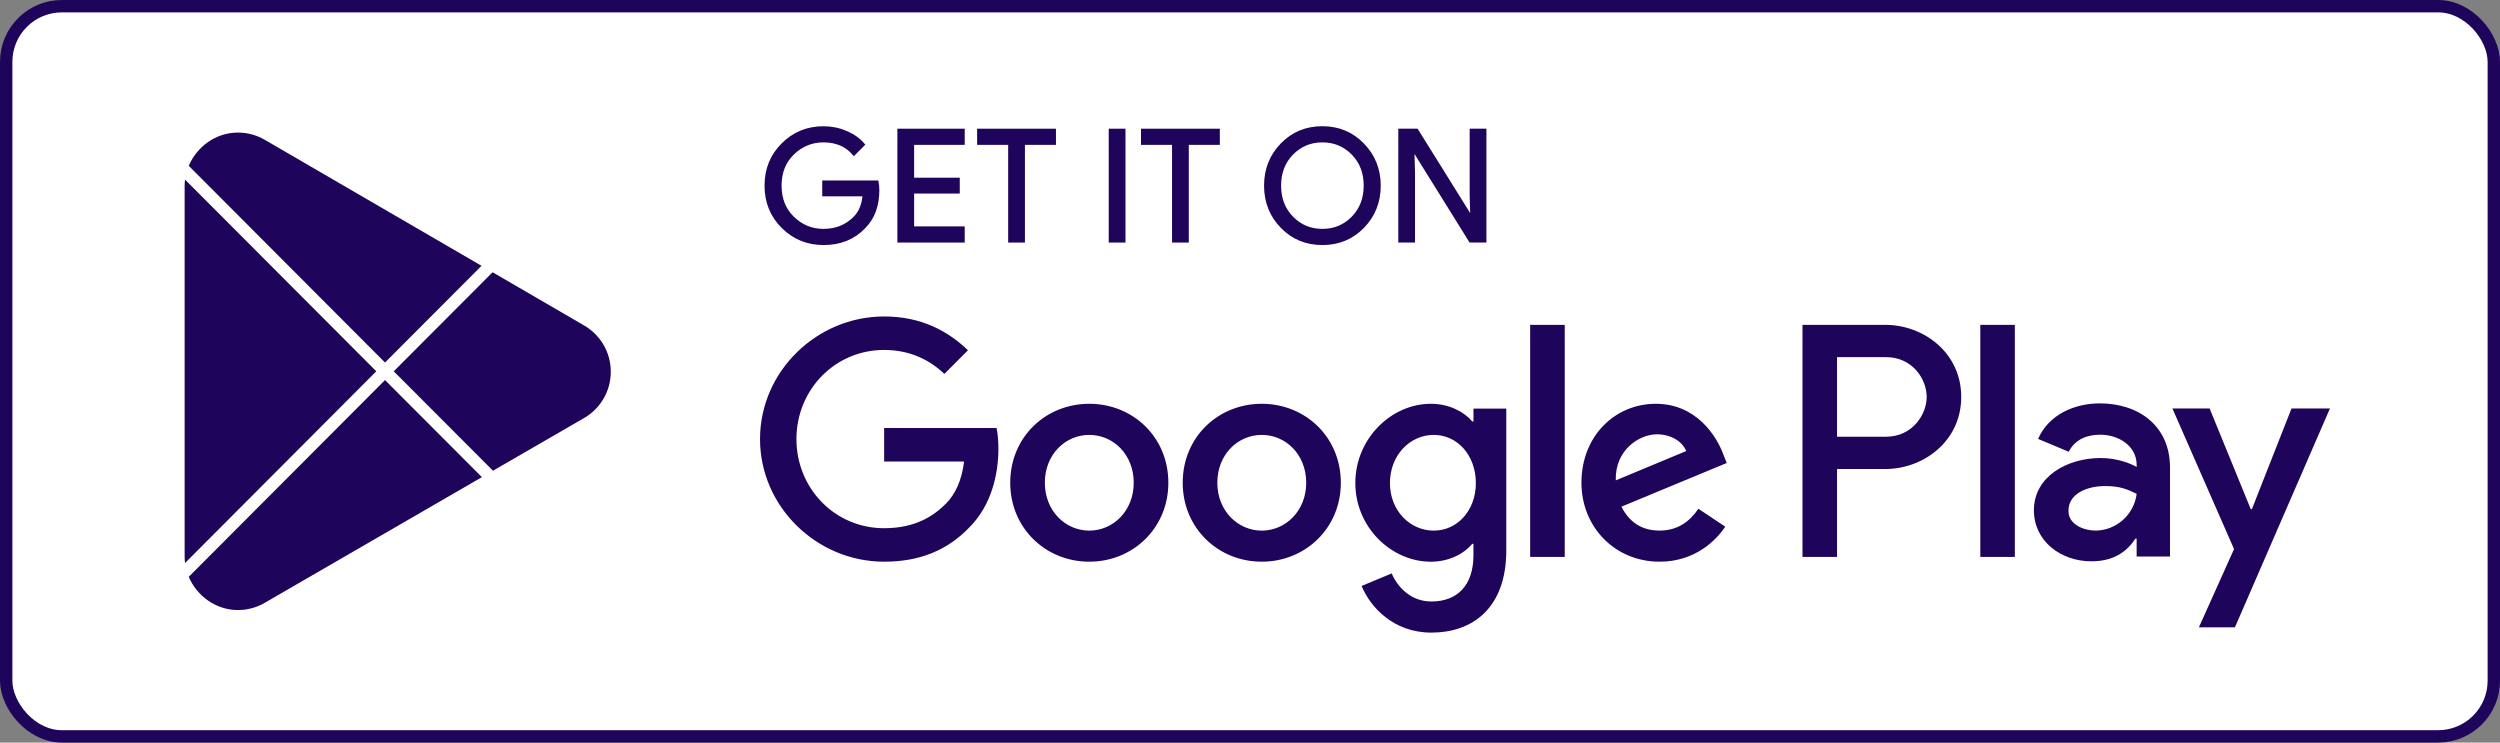
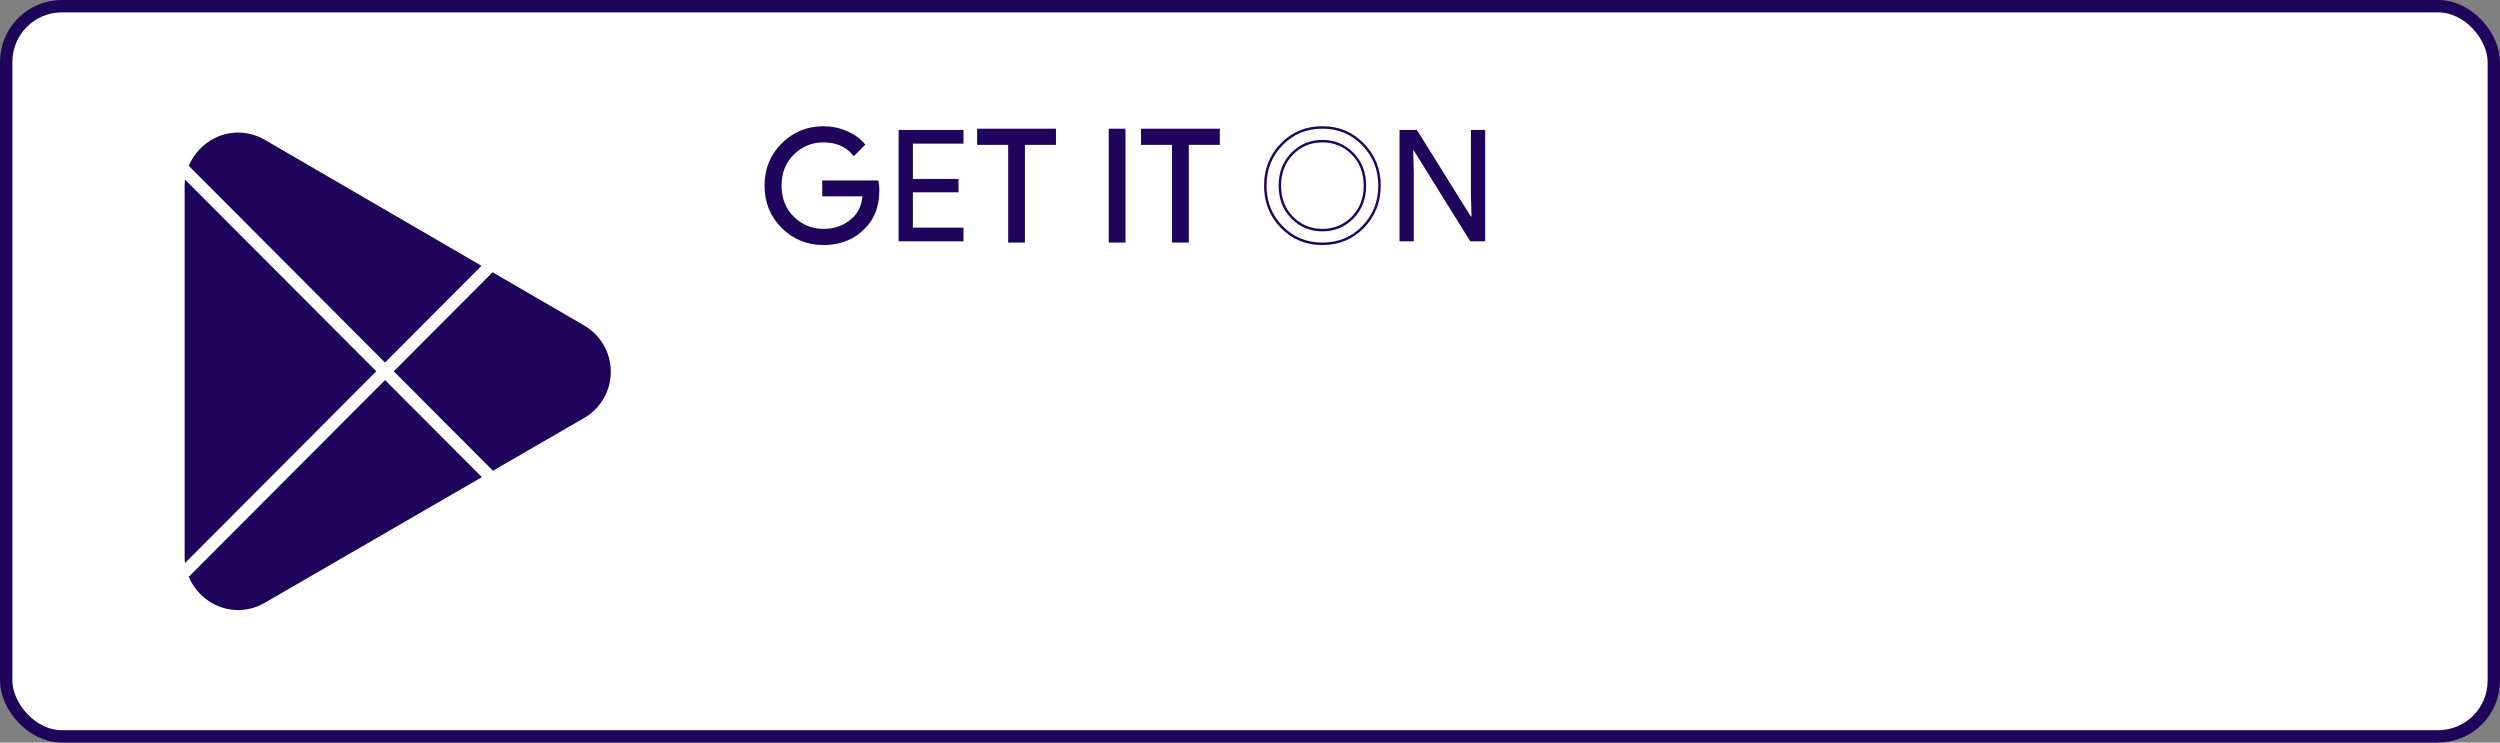
<svg xmlns="http://www.w3.org/2000/svg" width="202" height="60" viewBox="0 0 202 60" fill="none">
  <rect x="0" y="0" width="202" height="60" fill="#808080" stroke="none" />
  <rect x="0.5" y="0.5" width="201" height="59" rx="4.5" fill="white" />
  <rect x="0.5" y="0.5" width="201" height="59" rx="4.5" stroke="#1E055B" />
-   <path d="M101.951 32.626C98.431 32.626 95.563 35.31 95.563 39.006C95.563 42.679 98.431 45.385 101.951 45.385C105.472 45.385 108.34 42.679 108.34 39.006C108.338 35.31 105.47 32.626 101.951 32.626ZM101.951 42.874C100.022 42.874 98.36 41.28 98.36 39.007C98.36 36.711 100.024 35.14 101.951 35.14C103.88 35.14 105.542 36.711 105.542 39.007C105.542 41.278 103.88 42.874 101.951 42.874ZM88.014 32.626C84.495 32.626 81.627 35.31 81.627 39.006C81.627 42.679 84.495 45.385 88.014 45.385C91.535 45.385 94.403 42.679 94.403 39.006C94.403 35.31 91.535 32.626 88.014 32.626ZM88.014 42.874C86.086 42.874 84.423 41.28 84.423 39.007C84.423 36.711 86.087 35.14 88.014 35.14C89.943 35.14 91.605 36.711 91.605 39.007C91.607 41.278 89.943 42.874 88.014 42.874ZM71.438 34.585V37.291H77.899C77.706 38.814 77.201 39.925 76.428 40.698C75.489 41.64 74.018 42.679 71.438 42.679C67.461 42.679 64.352 39.465 64.352 35.478C64.352 31.491 67.461 28.276 71.438 28.276C73.584 28.276 75.151 29.122 76.307 30.21L78.212 28.3C76.596 26.754 74.452 25.57 71.438 25.57C65.99 25.57 61.41 30.016 61.41 35.478C61.41 40.939 65.99 45.385 71.438 45.385C74.379 45.385 76.598 44.418 78.332 42.606C80.115 40.818 80.671 38.304 80.671 36.274C80.671 35.647 80.623 35.067 80.525 34.584H71.438V34.585ZM139.233 36.687C138.703 35.262 137.087 32.626 133.785 32.626C130.506 32.626 127.781 35.212 127.781 39.006C127.781 42.582 130.482 45.385 134.097 45.385C137.014 45.385 138.701 43.597 139.402 42.558L137.232 41.107C136.509 42.171 135.52 42.871 134.097 42.871C132.676 42.871 131.663 42.219 131.012 40.938L139.521 37.41L139.233 36.687ZM130.554 38.814C130.482 36.348 132.459 35.092 133.882 35.092C134.991 35.092 135.93 35.649 136.244 36.445L130.554 38.814ZM123.637 45H126.432V26.248H123.637V45ZM119.055 34.053H118.959C118.332 33.303 117.126 32.626 115.609 32.626C112.426 32.626 109.51 35.43 109.51 39.031C109.51 42.607 112.426 45.387 115.609 45.387C117.128 45.387 118.332 44.71 118.959 43.938H119.055V44.856C119.055 47.296 117.753 48.601 115.657 48.601C113.945 48.601 112.884 47.37 112.45 46.33L110.016 47.346C110.715 49.036 112.57 51.115 115.657 51.115C118.935 51.115 121.708 49.182 121.708 44.469V33.015H119.056V34.053H119.055ZM115.85 42.874C113.921 42.874 112.307 41.254 112.307 39.031C112.307 36.783 113.921 35.14 115.85 35.14C117.753 35.14 119.248 36.783 119.248 39.031C119.248 41.254 117.753 42.874 115.85 42.874ZM152.331 26.248H145.641V45H148.432V37.896H152.33C155.424 37.896 158.467 35.65 158.467 32.073C158.467 28.495 155.425 26.248 152.331 26.248ZM152.403 35.286H148.432V28.858H152.403C154.49 28.858 155.675 30.591 155.675 32.073C155.675 33.525 154.49 35.286 152.403 35.286ZM169.658 32.593C167.637 32.593 165.543 33.486 164.677 35.464L167.155 36.501C167.685 35.464 168.672 35.125 169.706 35.125C171.15 35.125 172.618 35.994 172.642 37.537V37.731C172.136 37.441 171.053 37.008 169.73 37.008C167.059 37.008 164.339 38.479 164.339 41.229C164.339 43.738 166.529 45.354 168.983 45.354C170.86 45.354 171.895 44.509 172.545 43.519H172.64V44.967H175.337V37.777C175.338 34.45 172.857 32.593 169.658 32.593ZM169.32 42.87C168.407 42.87 167.131 42.411 167.131 41.277C167.131 39.829 168.72 39.274 170.092 39.274C171.318 39.274 171.897 39.54 172.642 39.901C172.425 41.64 170.933 42.87 169.32 42.87ZM185.155 33.003L181.955 41.133H181.859L178.537 33.003H175.53L180.511 44.365L177.671 50.686H180.583L188.26 33.003H185.155ZM160.009 45H162.799V26.248H160.009V45Z" fill="#1E055B" />
  <path d="M70.951 15.364C70.951 16.621 70.581 17.621 69.837 18.368C68.993 19.256 67.892 19.7 66.539 19.7C65.243 19.7 64.14 19.25 63.235 18.35C62.328 17.449 61.875 16.333 61.875 15.001C61.875 13.667 62.328 12.551 63.235 11.651C64.14 10.75 65.243 10.3 66.539 10.3C67.182 10.3 67.797 10.426 68.381 10.676C68.966 10.928 69.434 11.263 69.784 11.681L68.996 12.473C68.402 11.761 67.583 11.405 66.537 11.405C65.592 11.405 64.775 11.738 64.085 12.404C63.395 13.07 63.051 13.936 63.051 14.999C63.051 16.063 63.395 16.928 64.085 17.594C64.775 18.26 65.592 18.593 66.537 18.593C67.54 18.593 68.376 18.259 69.045 17.588C69.479 17.152 69.731 16.544 69.798 15.766H66.537V14.684H70.887C70.932 14.92 70.951 15.146 70.951 15.364Z" fill="#1E055B" />
  <path d="M77.85 11.605H73.762V14.458H77.449V15.539H73.762V18.392H77.85V19.499H72.608V10.499H77.85V11.605Z" fill="#1E055B" />
  <path d="M82.714 19.499H81.56V11.605H79.052V10.499H85.222V11.605H82.714V19.499Z" fill="#1E055B" />
  <path d="M89.685 19.499V10.499H90.839V19.499H89.685Z" fill="#1E055B" />
  <path d="M95.955 19.499H94.801V11.605H92.293V10.499H98.463V11.605H95.955V19.499Z" fill="#1E055B" />
-   <path d="M110.141 18.337C109.258 19.246 108.161 19.7 106.849 19.7C105.537 19.7 104.44 19.246 103.559 18.337C102.676 17.428 102.236 16.315 102.236 14.999C102.236 13.684 102.676 12.571 103.559 11.662C104.44 10.753 105.537 10.297 106.849 10.297C108.154 10.297 109.249 10.754 110.135 11.668C111.021 12.581 111.464 13.691 111.464 14.999C111.464 16.315 111.022 17.428 110.141 18.337ZM104.41 17.582C105.074 18.257 105.887 18.593 106.849 18.593C107.811 18.593 108.625 18.256 109.288 17.582C109.952 16.907 110.286 16.046 110.286 14.999C110.286 13.952 109.952 13.091 109.288 12.416C108.625 11.741 107.811 11.405 106.849 11.405C105.887 11.405 105.074 11.743 104.41 12.416C103.747 13.091 103.413 13.952 103.413 14.999C103.413 16.046 103.747 16.907 104.41 17.582Z" fill="#1E055B" />
  <path d="M113.083 19.499V10.499H114.486L118.849 17.5H118.899L118.849 15.766V10.499H120.003V19.499H118.798L114.233 12.158H114.184L114.233 13.892V19.499H113.083Z" fill="#1E055B" />
  <path d="M70.951 15.364C70.951 16.621 70.581 17.621 69.837 18.368C68.993 19.256 67.892 19.7 66.539 19.7C65.243 19.7 64.14 19.25 63.235 18.35C62.328 17.449 61.875 16.333 61.875 15.001C61.875 13.667 62.328 12.551 63.235 11.651C64.14 10.75 65.243 10.3 66.539 10.3C67.182 10.3 67.797 10.426 68.381 10.676C68.966 10.928 69.434 11.263 69.784 11.681L68.996 12.473C68.402 11.761 67.583 11.405 66.537 11.405C65.592 11.405 64.775 11.738 64.085 12.404C63.395 13.07 63.051 13.936 63.051 14.999C63.051 16.063 63.395 16.928 64.085 17.594C64.775 18.26 65.592 18.593 66.537 18.593C67.54 18.593 68.376 18.259 69.045 17.588C69.479 17.152 69.731 16.544 69.798 15.766H66.537V14.684H70.887C70.932 14.92 70.951 15.146 70.951 15.364Z" stroke="#1E055B" stroke-width="0.2" stroke-miterlimit="10" />
-   <path d="M77.85 11.605H73.762V14.458H77.449V15.539H73.762V18.392H77.85V19.499H72.608V10.499H77.85V11.605Z" stroke="#1E055B" stroke-width="0.2" stroke-miterlimit="10" />
  <path d="M82.714 19.499H81.56V11.605H79.052V10.499H85.222V11.605H82.714V19.499Z" stroke="#1E055B" stroke-width="0.2" stroke-miterlimit="10" />
  <path d="M89.685 19.499V10.499H90.839V19.499H89.685Z" stroke="#1E055B" stroke-width="0.2" stroke-miterlimit="10" />
  <path d="M95.955 19.499H94.801V11.605H92.293V10.499H98.463V11.605H95.955V19.499Z" stroke="#1E055B" stroke-width="0.2" stroke-miterlimit="10" />
  <path d="M110.141 18.337C109.258 19.246 108.161 19.7 106.849 19.7C105.537 19.7 104.44 19.246 103.559 18.337C102.676 17.428 102.236 16.315 102.236 14.999C102.236 13.684 102.676 12.571 103.559 11.662C104.44 10.753 105.537 10.297 106.849 10.297C108.154 10.297 109.249 10.754 110.135 11.668C111.021 12.581 111.464 13.691 111.464 14.999C111.464 16.315 111.022 17.428 110.141 18.337ZM104.41 17.582C105.074 18.257 105.887 18.593 106.849 18.593C107.811 18.593 108.625 18.256 109.288 17.582C109.952 16.907 110.286 16.046 110.286 14.999C110.286 13.952 109.952 13.091 109.288 12.416C108.625 11.741 107.811 11.405 106.849 11.405C105.887 11.405 105.074 11.743 104.41 12.416C103.747 13.091 103.413 13.952 103.413 14.999C103.413 16.046 103.747 16.907 104.41 17.582Z" stroke="#1E055B" stroke-width="0.2" stroke-miterlimit="10" />
-   <path d="M113.083 19.499V10.499H114.486L118.849 17.5H118.899L118.849 15.766V10.499H120.003V19.499H118.798L114.233 12.158H114.184L114.233 13.892V19.499H113.083Z" stroke="#1E055B" stroke-width="0.2" stroke-miterlimit="10" />
  <path d="M38.937 38.553L21.457 48.668L21.406 48.698C20.766 49.077 20.018 49.292 19.223 49.292C17.451 49.292 15.905 48.156 15.25 46.605L15.315 46.542L31.11 30.709L38.937 38.553ZM30.404 30.001L14.951 45.491C14.93 45.322 14.918 45.151 14.918 44.977V15.025C14.918 14.852 14.93 14.681 14.951 14.512L30.404 30.001ZM47.097 26.239L47.111 26.25C48.448 26.983 49.352 28.403 49.352 30.036C49.352 31.681 48.436 33.108 47.086 33.839L39.832 38.035L31.816 30.001L39.801 21.998L47.097 26.239ZM19.223 10.711C20.036 10.711 20.795 10.936 21.446 11.327L38.907 21.477L31.11 29.293L15.315 13.462L15.25 13.398C15.904 11.847 17.451 10.711 19.223 10.711Z" fill="#1E055B" />
</svg>